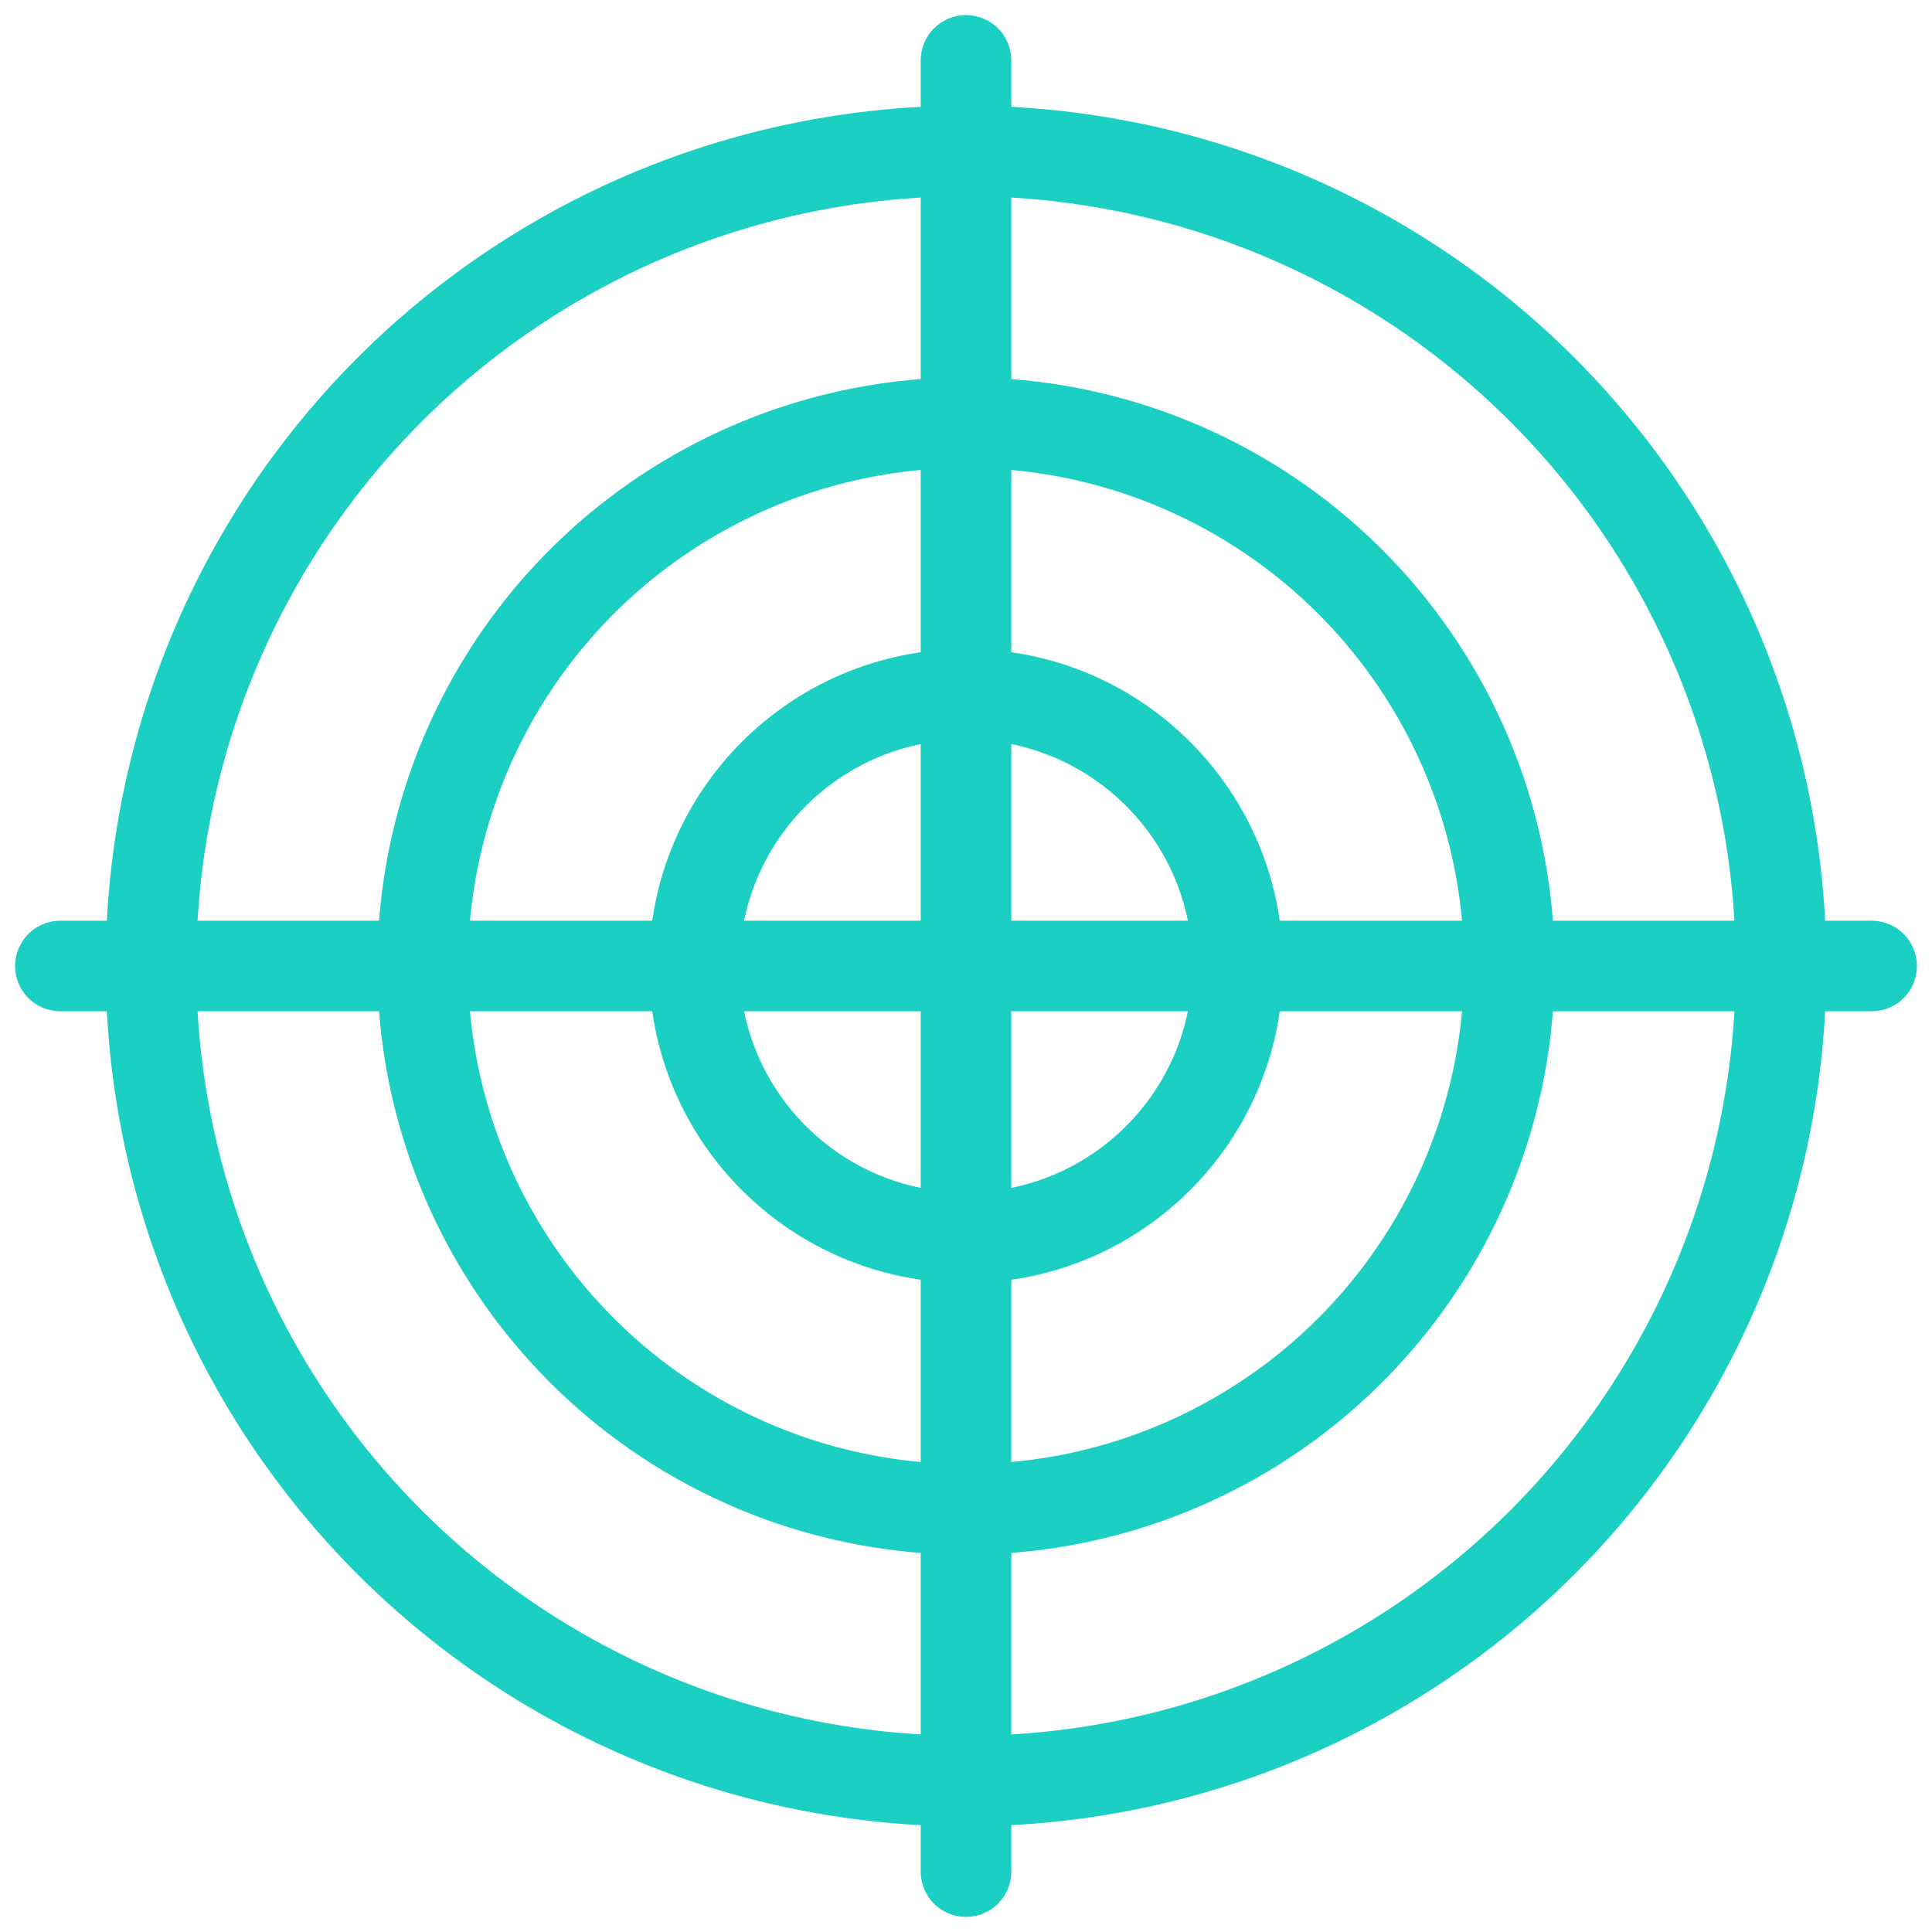
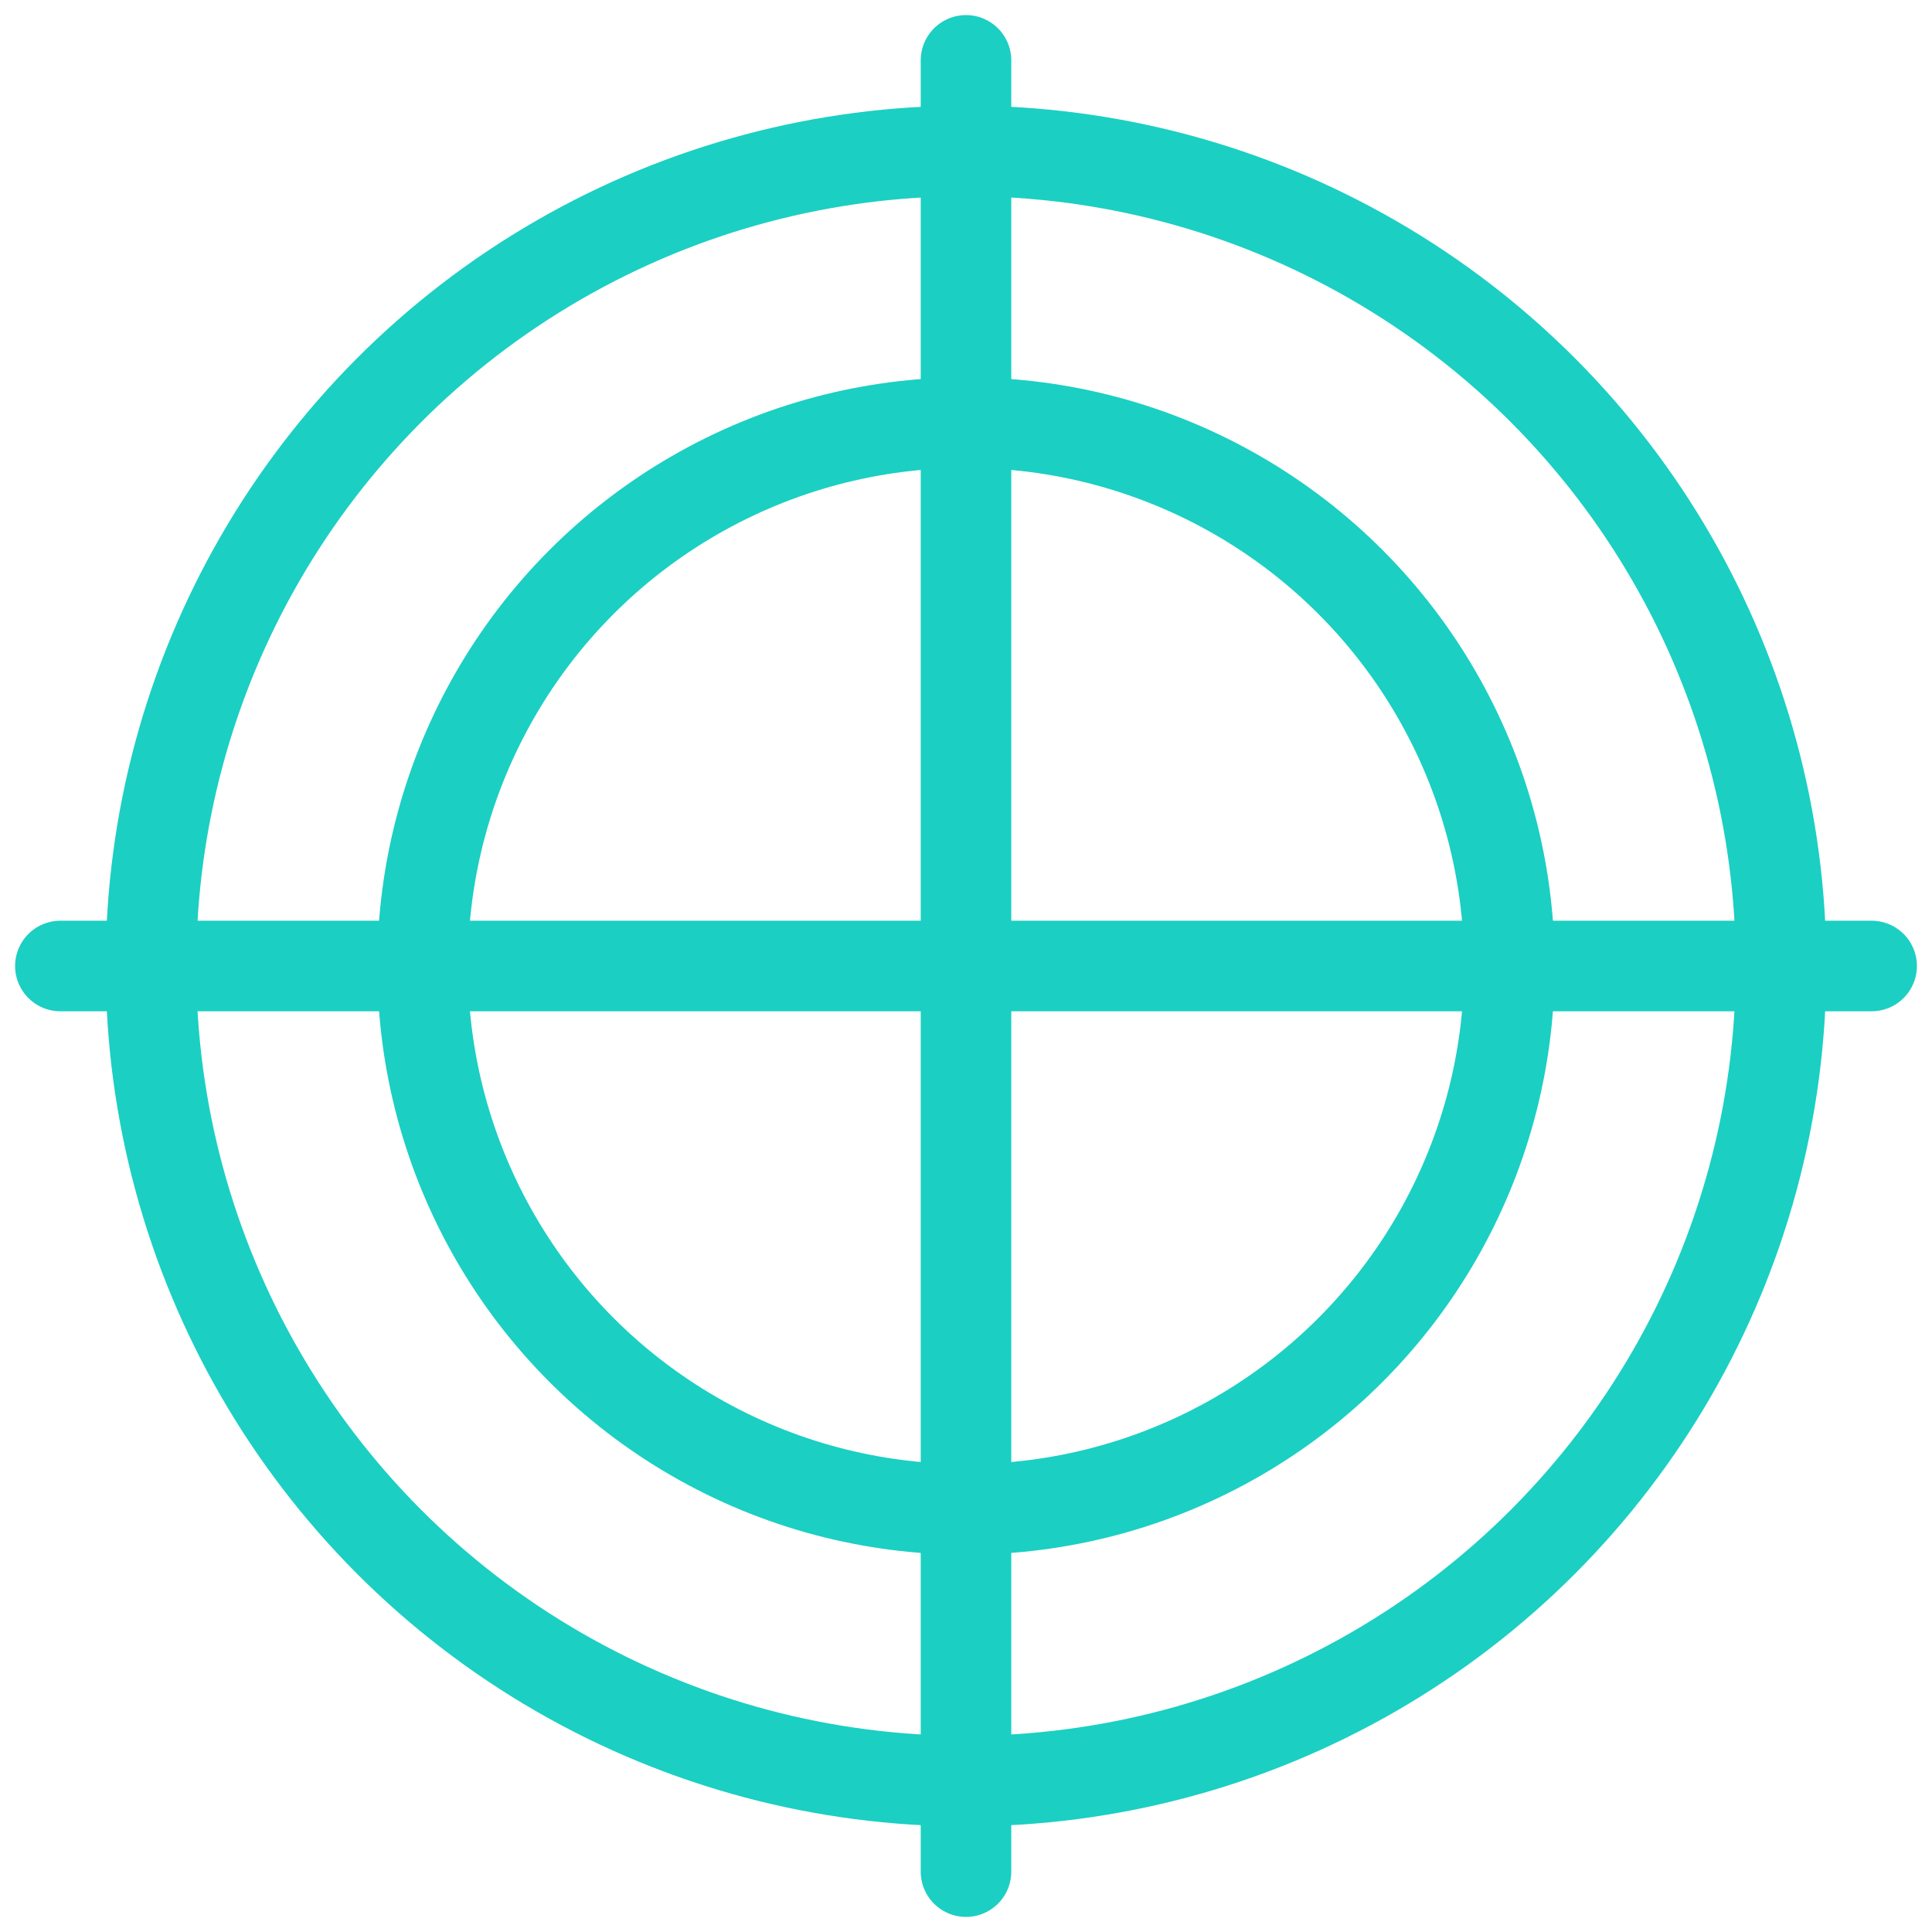
<svg xmlns="http://www.w3.org/2000/svg" width="256" height="256" viewBox="0 0 256 256" fill="none">
  <g stroke="#1BCFC3" stroke-width="12" stroke-linecap="round" stroke-linejoin="round">
    <circle cx="128" cy="128" r="108" />
    <circle cx="128" cy="128" r="72" />
-     <circle cx="128" cy="128" r="36" />
    <line x1="128" y1="8" x2="128" y2="248" />
    <line x1="8" y1="128" x2="248" y2="128" />
  </g>
</svg>